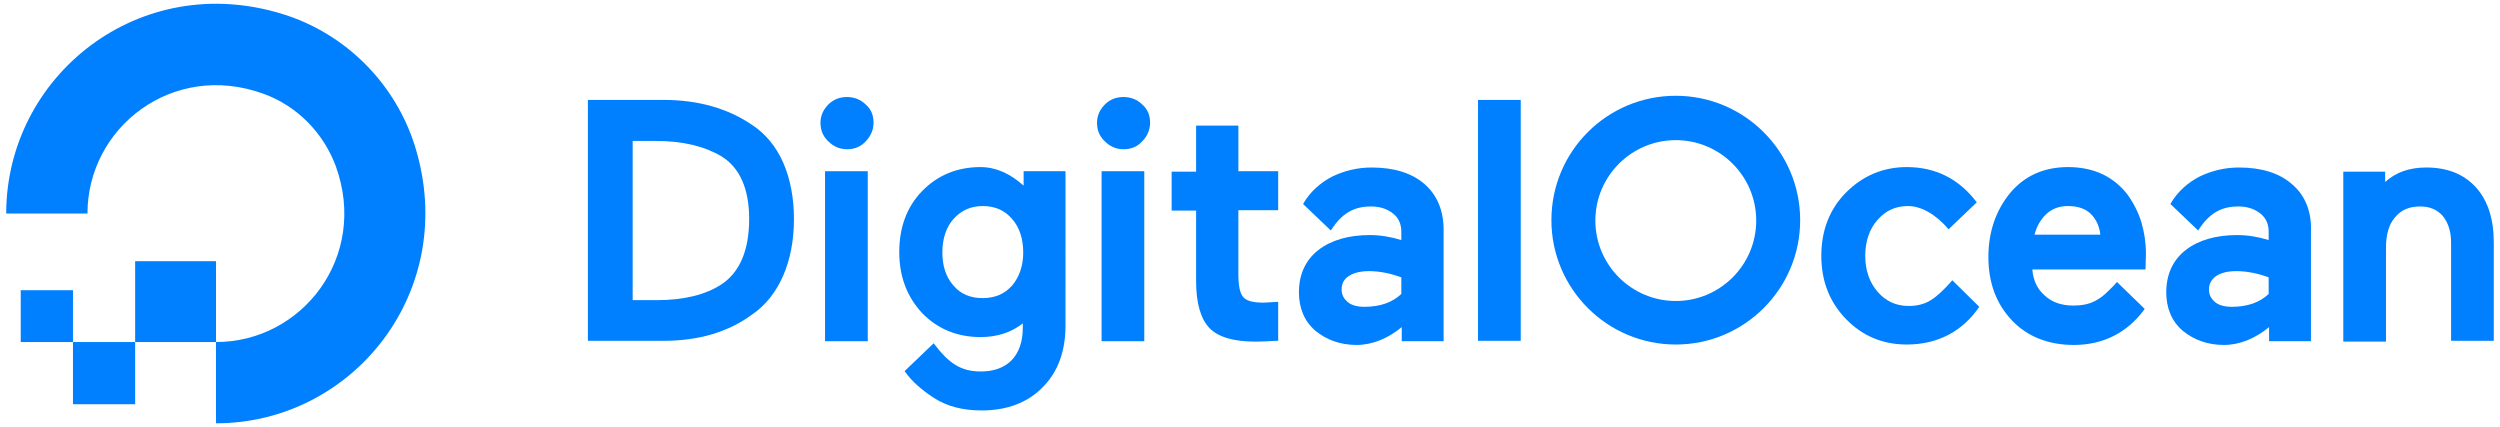
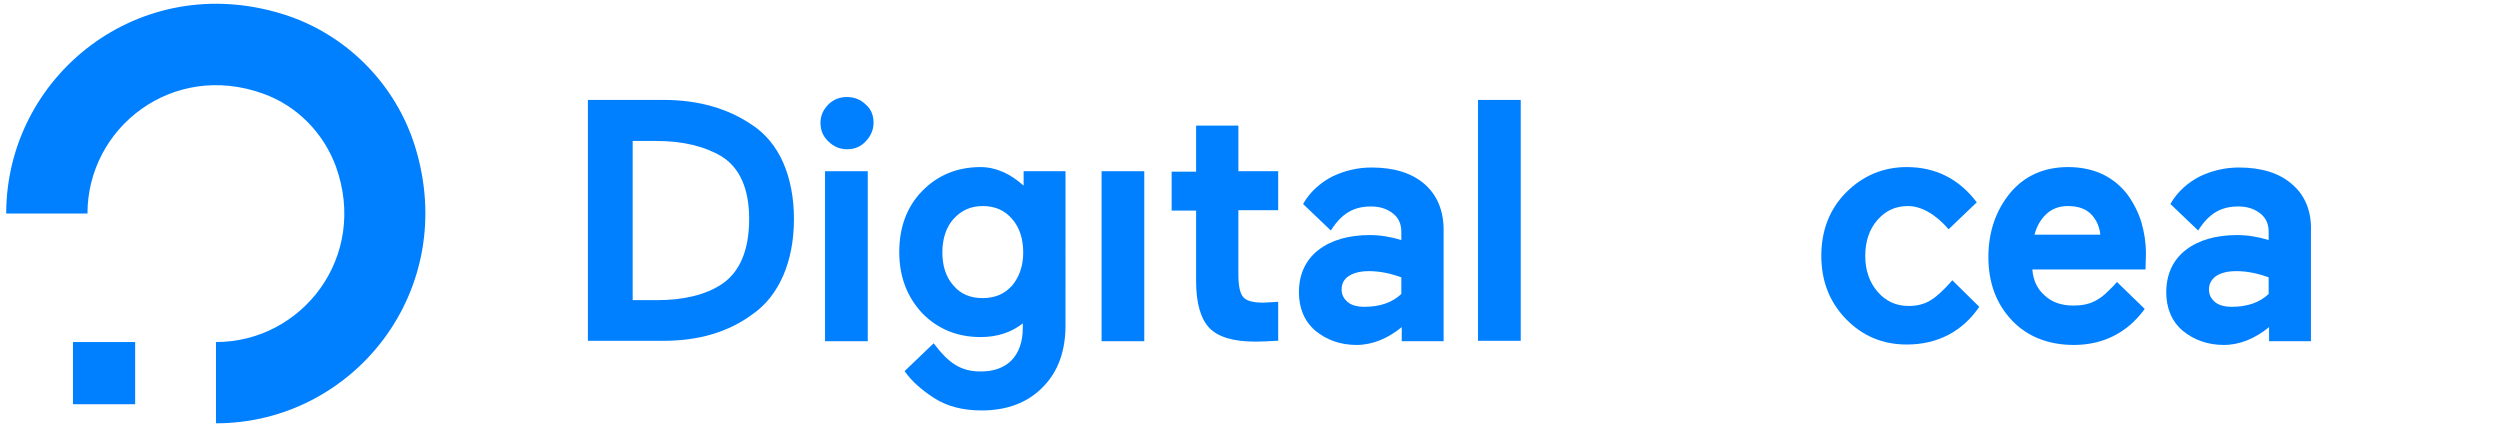
<svg xmlns="http://www.w3.org/2000/svg" id="Layer_1" x="0px" y="0px" viewBox="0 0 603 103" style="enable-background:new 0 0 603 103;" xml:space="preserve">
  <style type="text/css">	.st0{fill:#0080FF;}	.st1{fill-rule:evenodd;clip-rule:evenodd;fill:#0080FF;}</style>
  <g id="XMLID_2369_">
    <g id="XMLID_2638_">
      <g id="XMLID_2639_">
        <g>
          <g id="XMLID_44_">
            <g id="XMLID_48_">
              <path id="XMLID_49_" class="st0" d="M52.1,102.1l0-19.6c20.8,0,36.8-20.6,28.9-42.4C78,32,71.6,25.5,63.5,22.6       c-21.8-7.9-42.4,8.1-42.4,28.9c0,0,0,0,0,0l-19.6,0c0-33.1,32-58.9,66.7-48.1c15.2,4.7,27.2,16.8,31.9,31.9       C110.9,70.1,85.2,102.1,52.1,102.1z" />
            </g>
-             <polygon id="XMLID_47_" class="st1" points="52.1,82.5 32.6,82.5 32.6,63 32.6,63 52.1,63 52.1,63      " />
            <polygon id="XMLID_46_" class="st1" points="32.6,97.5 17.6,97.5 17.6,97.5 17.6,82.5 32.6,82.5 32.6,97.5      " />
-             <polygon id="XMLID_45_" class="st1" points="17.6,82.5 5,82.5 5,82.5 5,70 5,70 17.6,70 17.6,70      " />
          </g>
        </g>
      </g>
    </g>
    <g id="XMLID_2370_">
      <path id="XMLID_2635_" class="st0" d="M181.5,30.2c-5.8-4-13-6.1-21.4-6.1h-18.3v58.1h18.3c8.4,0,15.6-2.1,21.4-6.4   c3.2-2.2,5.7-5.4,7.4-9.3c1.7-3.9,2.6-8.5,2.6-13.7c0-5.1-0.9-9.7-2.6-13.6C187.2,35.4,184.7,32.3,181.5,30.2z M152.5,34h5.8   c6.4,0,11.7,1.3,15.7,3.7c4.4,2.7,6.7,7.8,6.7,15.1c0,7.6-2.3,12.9-6.7,15.8h0c-3.8,2.5-9.1,3.8-15.6,3.8h-5.8V34z" />
      <path id="XMLID_2634_" class="st0" d="M204.3,23.4c-1.8,0-3.3,0.6-4.5,1.8c-1.2,1.2-1.9,2.7-1.9,4.4c0,1.8,0.6,3.3,1.9,4.5   c1.2,1.2,2.7,1.9,4.5,1.9c1.8,0,3.3-0.6,4.5-1.9c1.2-1.2,1.9-2.8,1.9-4.5c0-1.8-0.6-3.3-1.9-4.4C207.6,24,206,23.4,204.3,23.4z" />
      <rect id="XMLID_2564_" x="199" y="41.3" class="st0" width="10.3" height="41" />
      <path id="XMLID_2561_" class="st0" d="M246.8,44.7c-3.1-2.8-6.6-4.4-10.3-4.4c-5.7,0-10.4,2-14.1,5.8c-3.7,3.8-5.5,8.8-5.5,14.7   c0,5.8,1.8,10.7,5.5,14.7c3.7,3.8,8.4,5.8,14.1,5.8c4,0,7.4-1.1,10.2-3.3V79c0,3.4-0.9,6-2.7,7.9c-1.8,1.8-4.3,2.7-7.4,2.7   c-4.8,0-7.7-1.9-11.4-6.8l-7,6.7l0.2,0.3c1.5,2.1,3.8,4.2,6.9,6.2c3.1,2,6.9,3,11.5,3c6.1,0,11.1-1.9,14.7-5.6   c3.7-3.7,5.5-8.7,5.5-14.9V41.3h-10.1V44.7z M244.1,68.9c-1.8,2-4.1,3-7.1,3c-3,0-5.3-1-7-3c-1.8-2-2.7-4.7-2.7-8   c0-3.3,0.9-6.1,2.7-8.1c1.8-2,4.1-3.1,7-3.1c3,0,5.3,1,7.1,3.1c1.8,2,2.7,4.8,2.7,8.1C246.8,64.2,245.8,66.9,244.1,68.9z" />
      <rect id="XMLID_2560_" x="265.7" y="41.3" class="st0" width="10.3" height="41" />
-       <path id="XMLID_2552_" class="st0" d="M271,23.4c-1.8,0-3.3,0.6-4.5,1.8c-1.2,1.2-1.9,2.7-1.9,4.4c0,1.8,0.6,3.3,1.9,4.5   c1.2,1.2,2.7,1.9,4.5,1.9c1.8,0,3.3-0.6,4.5-1.9c1.2-1.2,1.9-2.8,1.9-4.5c0-1.8-0.6-3.3-1.9-4.4C274.3,24,272.7,23.4,271,23.4z" />
      <path id="XMLID_2509_" class="st0" d="M298.6,30.3h-10.1v11.1h-5.9v9.4h5.9v17c0,5.3,1.1,9.1,3.2,11.3c2.1,2.2,5.8,3.3,11.1,3.3   c1.7,0,3.4-0.1,5-0.2l0.5,0v-9.4l-3.5,0.2c-2.5,0-4.1-0.4-4.9-1.3c-0.8-0.9-1.2-2.7-1.2-5.4V50.7h9.6v-9.4h-9.6V30.3z" />
      <rect id="XMLID_2508_" x="356.5" y="24.1" class="st0" width="10.3" height="58.1" />
      <path id="XMLID_2470_" class="st0" d="M470.9,67.6c-1.8,2.1-3.7,3.9-5.2,4.8v0c-1.4,0.9-3.2,1.4-5.3,1.4c-3,0-5.5-1.1-7.5-3.4   c-2-2.3-3-5.2-3-8.7s1-6.4,2.9-8.6c2-2.3,4.4-3.4,7.4-3.4c3.3,0,6.8,2.1,9.8,5.6l6.8-6.5l0,0c-4.4-5.8-10.1-8.5-16.9-8.5   c-5.7,0-10.6,2.1-14.6,6.1c-4,4-6,9.2-6,15.3s2,11.2,6,15.3c4,4.1,8.9,6.1,14.6,6.1c7.5,0,13.5-3.2,17.5-9.1L470.9,67.6z" />
      <path id="XMLID_2460_" class="st0" d="M513.2,47c-1.5-2-3.5-3.7-5.9-4.9c-2.5-1.2-5.3-1.8-8.5-1.8c-5.8,0-10.5,2.1-14,6.3   c-3.4,4.2-5.2,9.3-5.2,15.4c0,6.2,1.9,11.3,5.7,15.3c3.7,3.9,8.8,5.9,14.9,5.9c6.9,0,12.7-2.8,16.9-8.4l0.2-0.3l-6.7-6.5l0,0   c-0.6,0.8-1.5,1.6-2.3,2.4c-1,1-2,1.7-3,2.2c-1.5,0.8-3.3,1.1-5.2,1.1c-2.9,0-5.2-0.8-7-2.5c-1.7-1.5-2.7-3.6-2.9-6.2h27.3   l0.1-3.8c0-2.7-0.4-5.2-1.1-7.6C515.8,51.3,514.7,49.1,513.2,47z M490.7,56.7c0.5-2,1.4-3.6,2.7-4.9c1.4-1.4,3.2-2.1,5.4-2.1   c2.5,0,4.4,0.7,5.7,2.1c1.2,1.3,1.9,2.9,2.1,4.8H490.7z" />
      <path id="XMLID_2456_" class="st0" d="M552.8,44.4L552.8,44.4c-3.1-2.7-7.4-4-12.8-4c-3.4,0-6.6,0.8-9.5,2.2   c-2.7,1.4-5.3,3.6-7,6.6l0.1,0.1l6.6,6.3c2.7-4.3,5.7-5.8,9.7-5.8c2.2,0,3.9,0.6,5.3,1.7c1.4,1.1,2,2.6,2,4.4v2   c-2.6-0.8-5.1-1.2-7.6-1.2c-5.1,0-9.3,1.2-12.4,3.6c-3.1,2.4-4.7,5.9-4.7,10.2c0,3.8,1.3,7,4,9.3c2.7,2.2,6,3.4,9.9,3.4   c3.9,0,7.6-1.6,10.9-4.3v3.4h10.1V55.9C557.6,51,556,47.1,552.8,44.4z M534.5,66.6c1.2-0.8,2.8-1.2,4.9-1.2c2.5,0,5.1,0.5,7.8,1.5   v4C545,73,542,74,538.3,74c-1.8,0-3.2-0.4-4.1-1.2c-0.9-0.8-1.4-1.7-1.4-3C532.8,68.5,533.4,67.4,534.5,66.6z" />
-       <path id="XMLID_2454_" class="st0" d="M597.2,45.2c-2.9-3.2-6.9-4.8-12-4.8c-4.1,0-7.4,1.2-9.9,3.5v-2.5h-10.1v41h10.3V59.7   c0-3.1,0.7-5.6,2.2-7.3c1.5-1.8,3.4-2.6,6.1-2.6c2.3,0,4.1,0.8,5.4,2.3c1.3,1.6,2,3.7,2,6.4v23.7h10.3V58.5   C601.5,52.9,600.1,48.4,597.2,45.2z" />
      <path id="XMLID_2450_" class="st0" d="M343.6,44.4L343.6,44.4c-3.1-2.7-7.4-4-12.8-4c-3.4,0-6.6,0.8-9.5,2.2   c-2.7,1.4-5.3,3.6-7,6.6l0.1,0.1l6.6,6.3c2.7-4.3,5.7-5.8,9.7-5.8c2.2,0,3.9,0.6,5.3,1.7c1.4,1.1,2,2.6,2,4.4v2   c-2.6-0.8-5.1-1.2-7.6-1.2c-5.1,0-9.3,1.2-12.4,3.6c-3.1,2.4-4.7,5.9-4.7,10.2c0,3.8,1.3,7,4,9.3c2.7,2.2,6,3.4,9.9,3.4   c3.9,0,7.6-1.6,10.9-4.3v3.4h10.1V55.9C348.3,51,346.7,47.1,343.6,44.4z M325.3,66.6c1.2-0.8,2.8-1.2,4.9-1.2   c2.5,0,5.1,0.5,7.8,1.5v4c-2.2,2.1-5.2,3.1-8.9,3.1c-1.8,0-3.2-0.4-4.1-1.2c-0.9-0.8-1.4-1.7-1.4-3   C323.6,68.5,324.1,67.4,325.3,66.6z" />
-       <path id="XMLID_2371_" class="st0" d="M404.2,83.1c-16.5,0-30-13.4-30-30s13.4-30,30-30c16.5,0,30,13.4,30,30   S420.7,83.1,404.2,83.1z M404.2,33.8c-10.7,0-19.4,8.7-19.4,19.4s8.7,19.4,19.4,19.4c10.7,0,19.4-8.7,19.4-19.4   S414.9,33.8,404.2,33.8z" />
    </g>
  </g>
</svg>